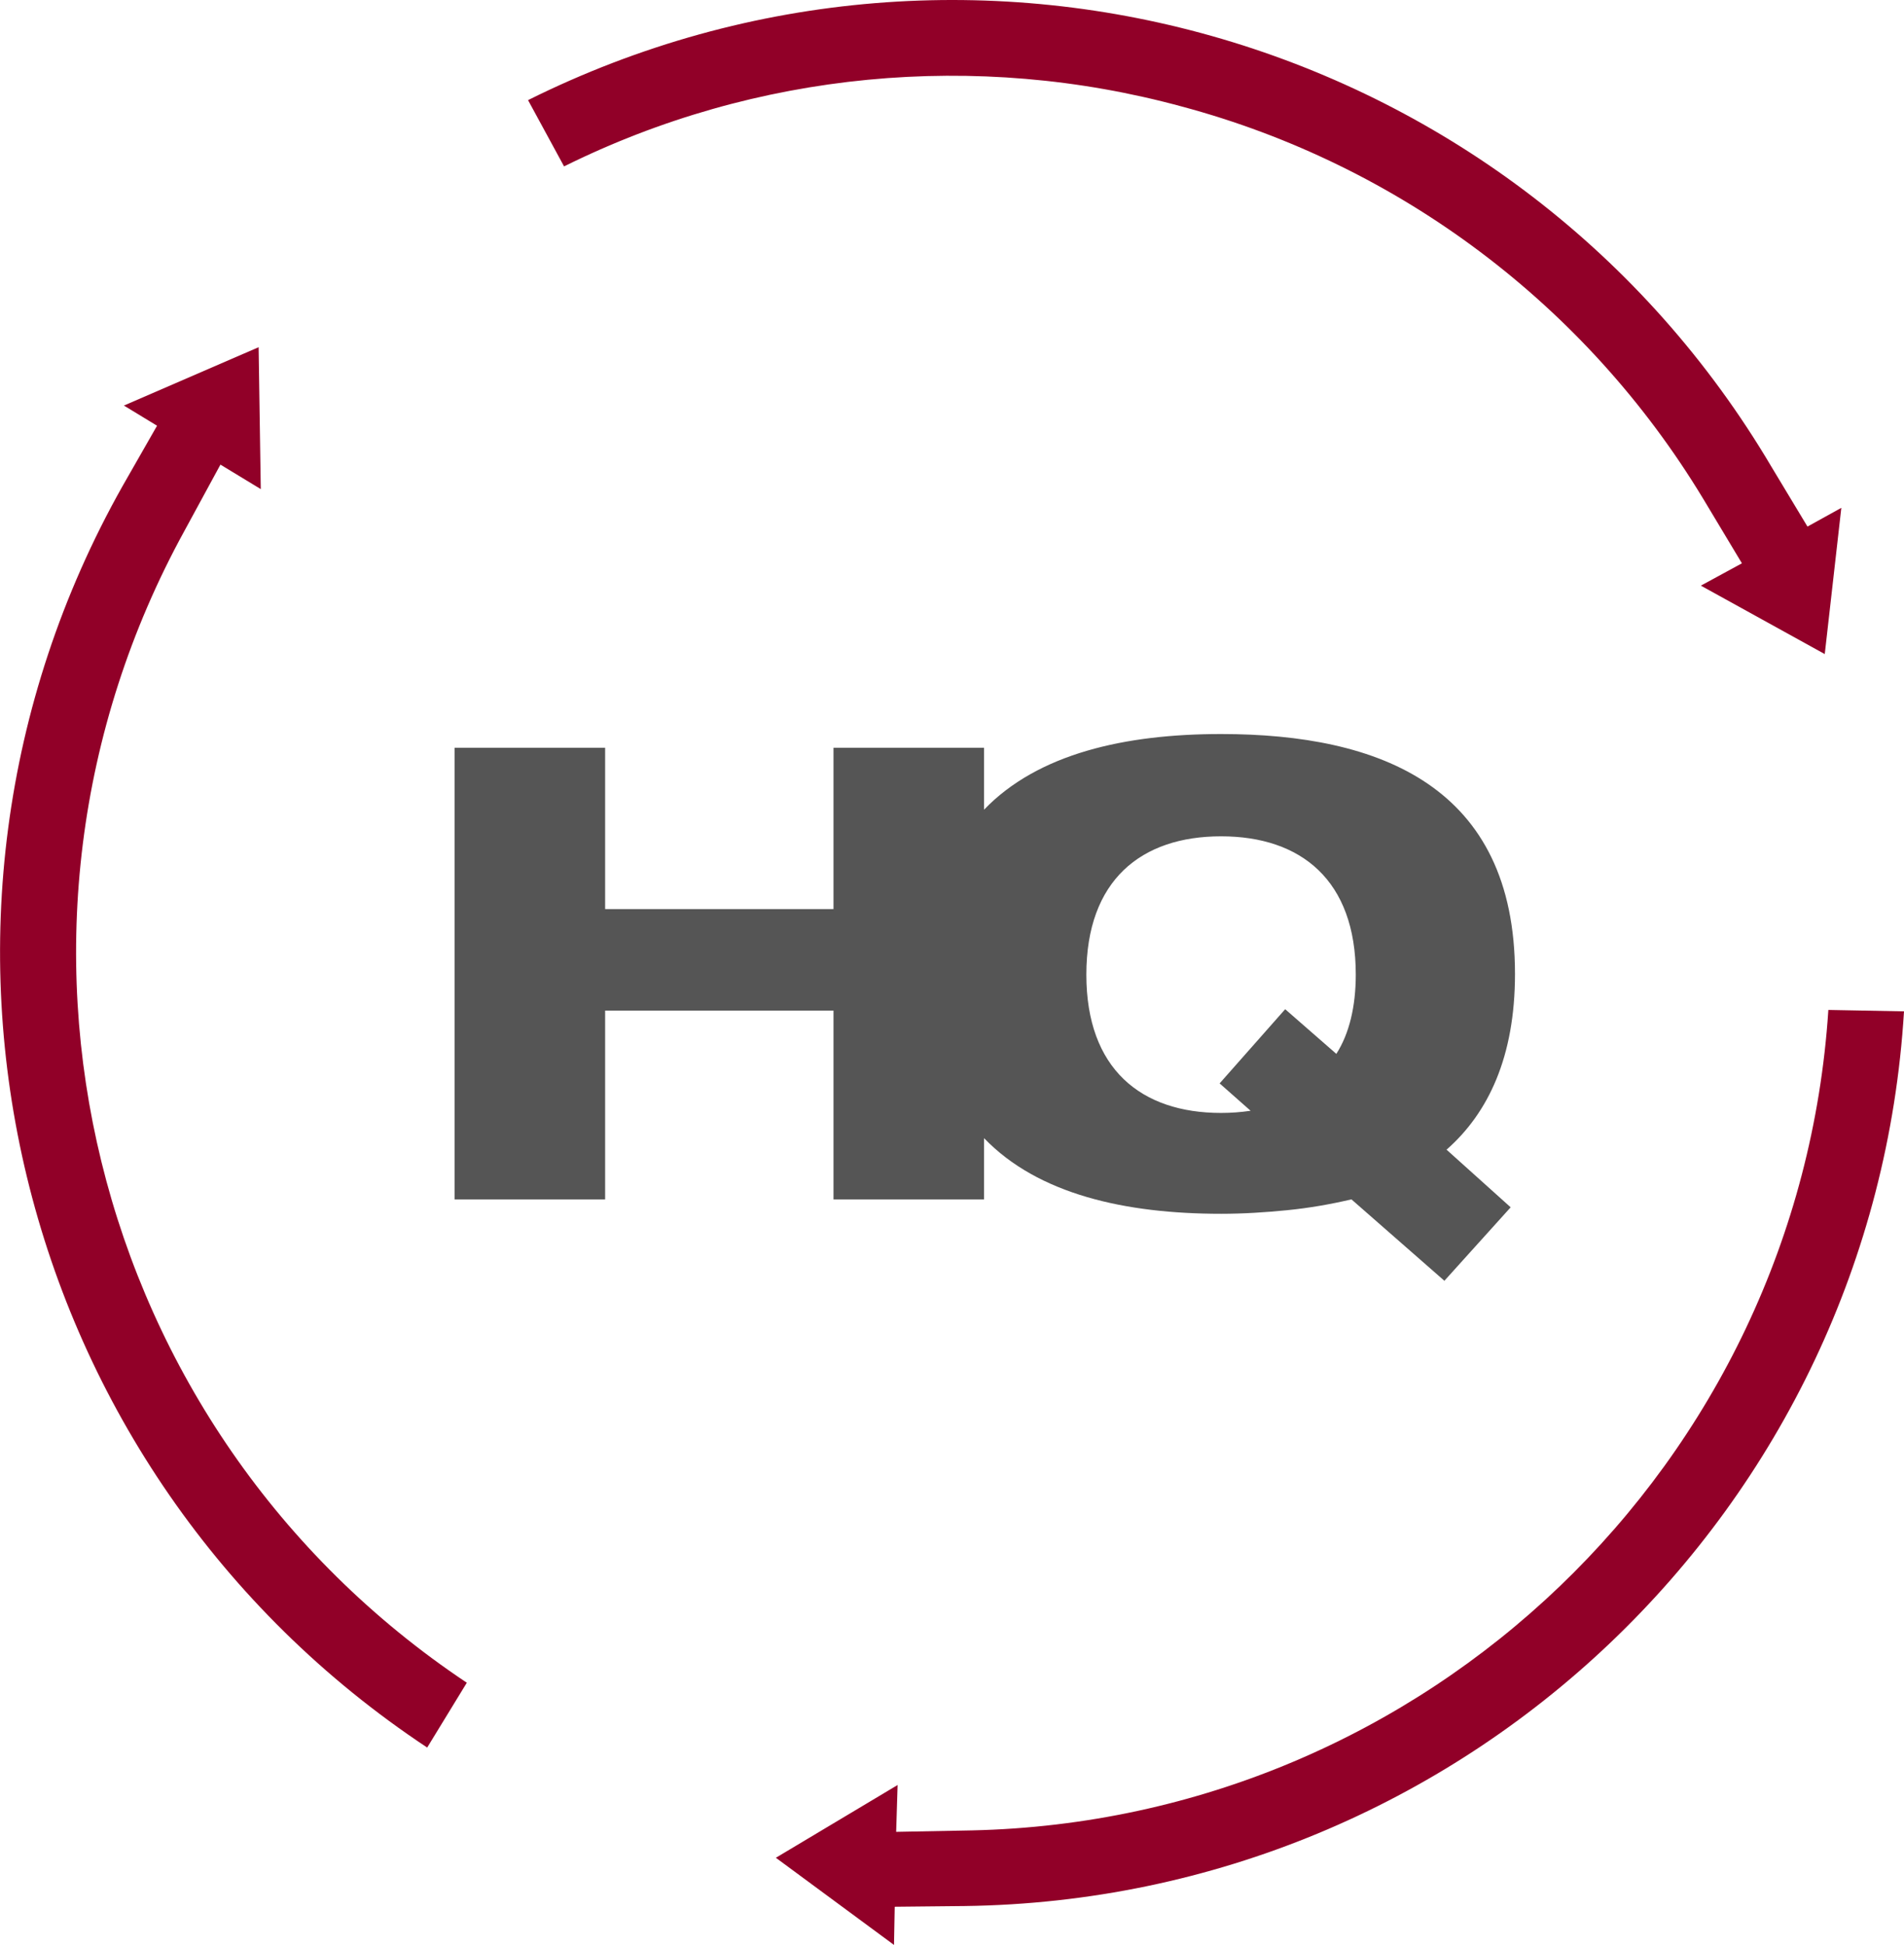
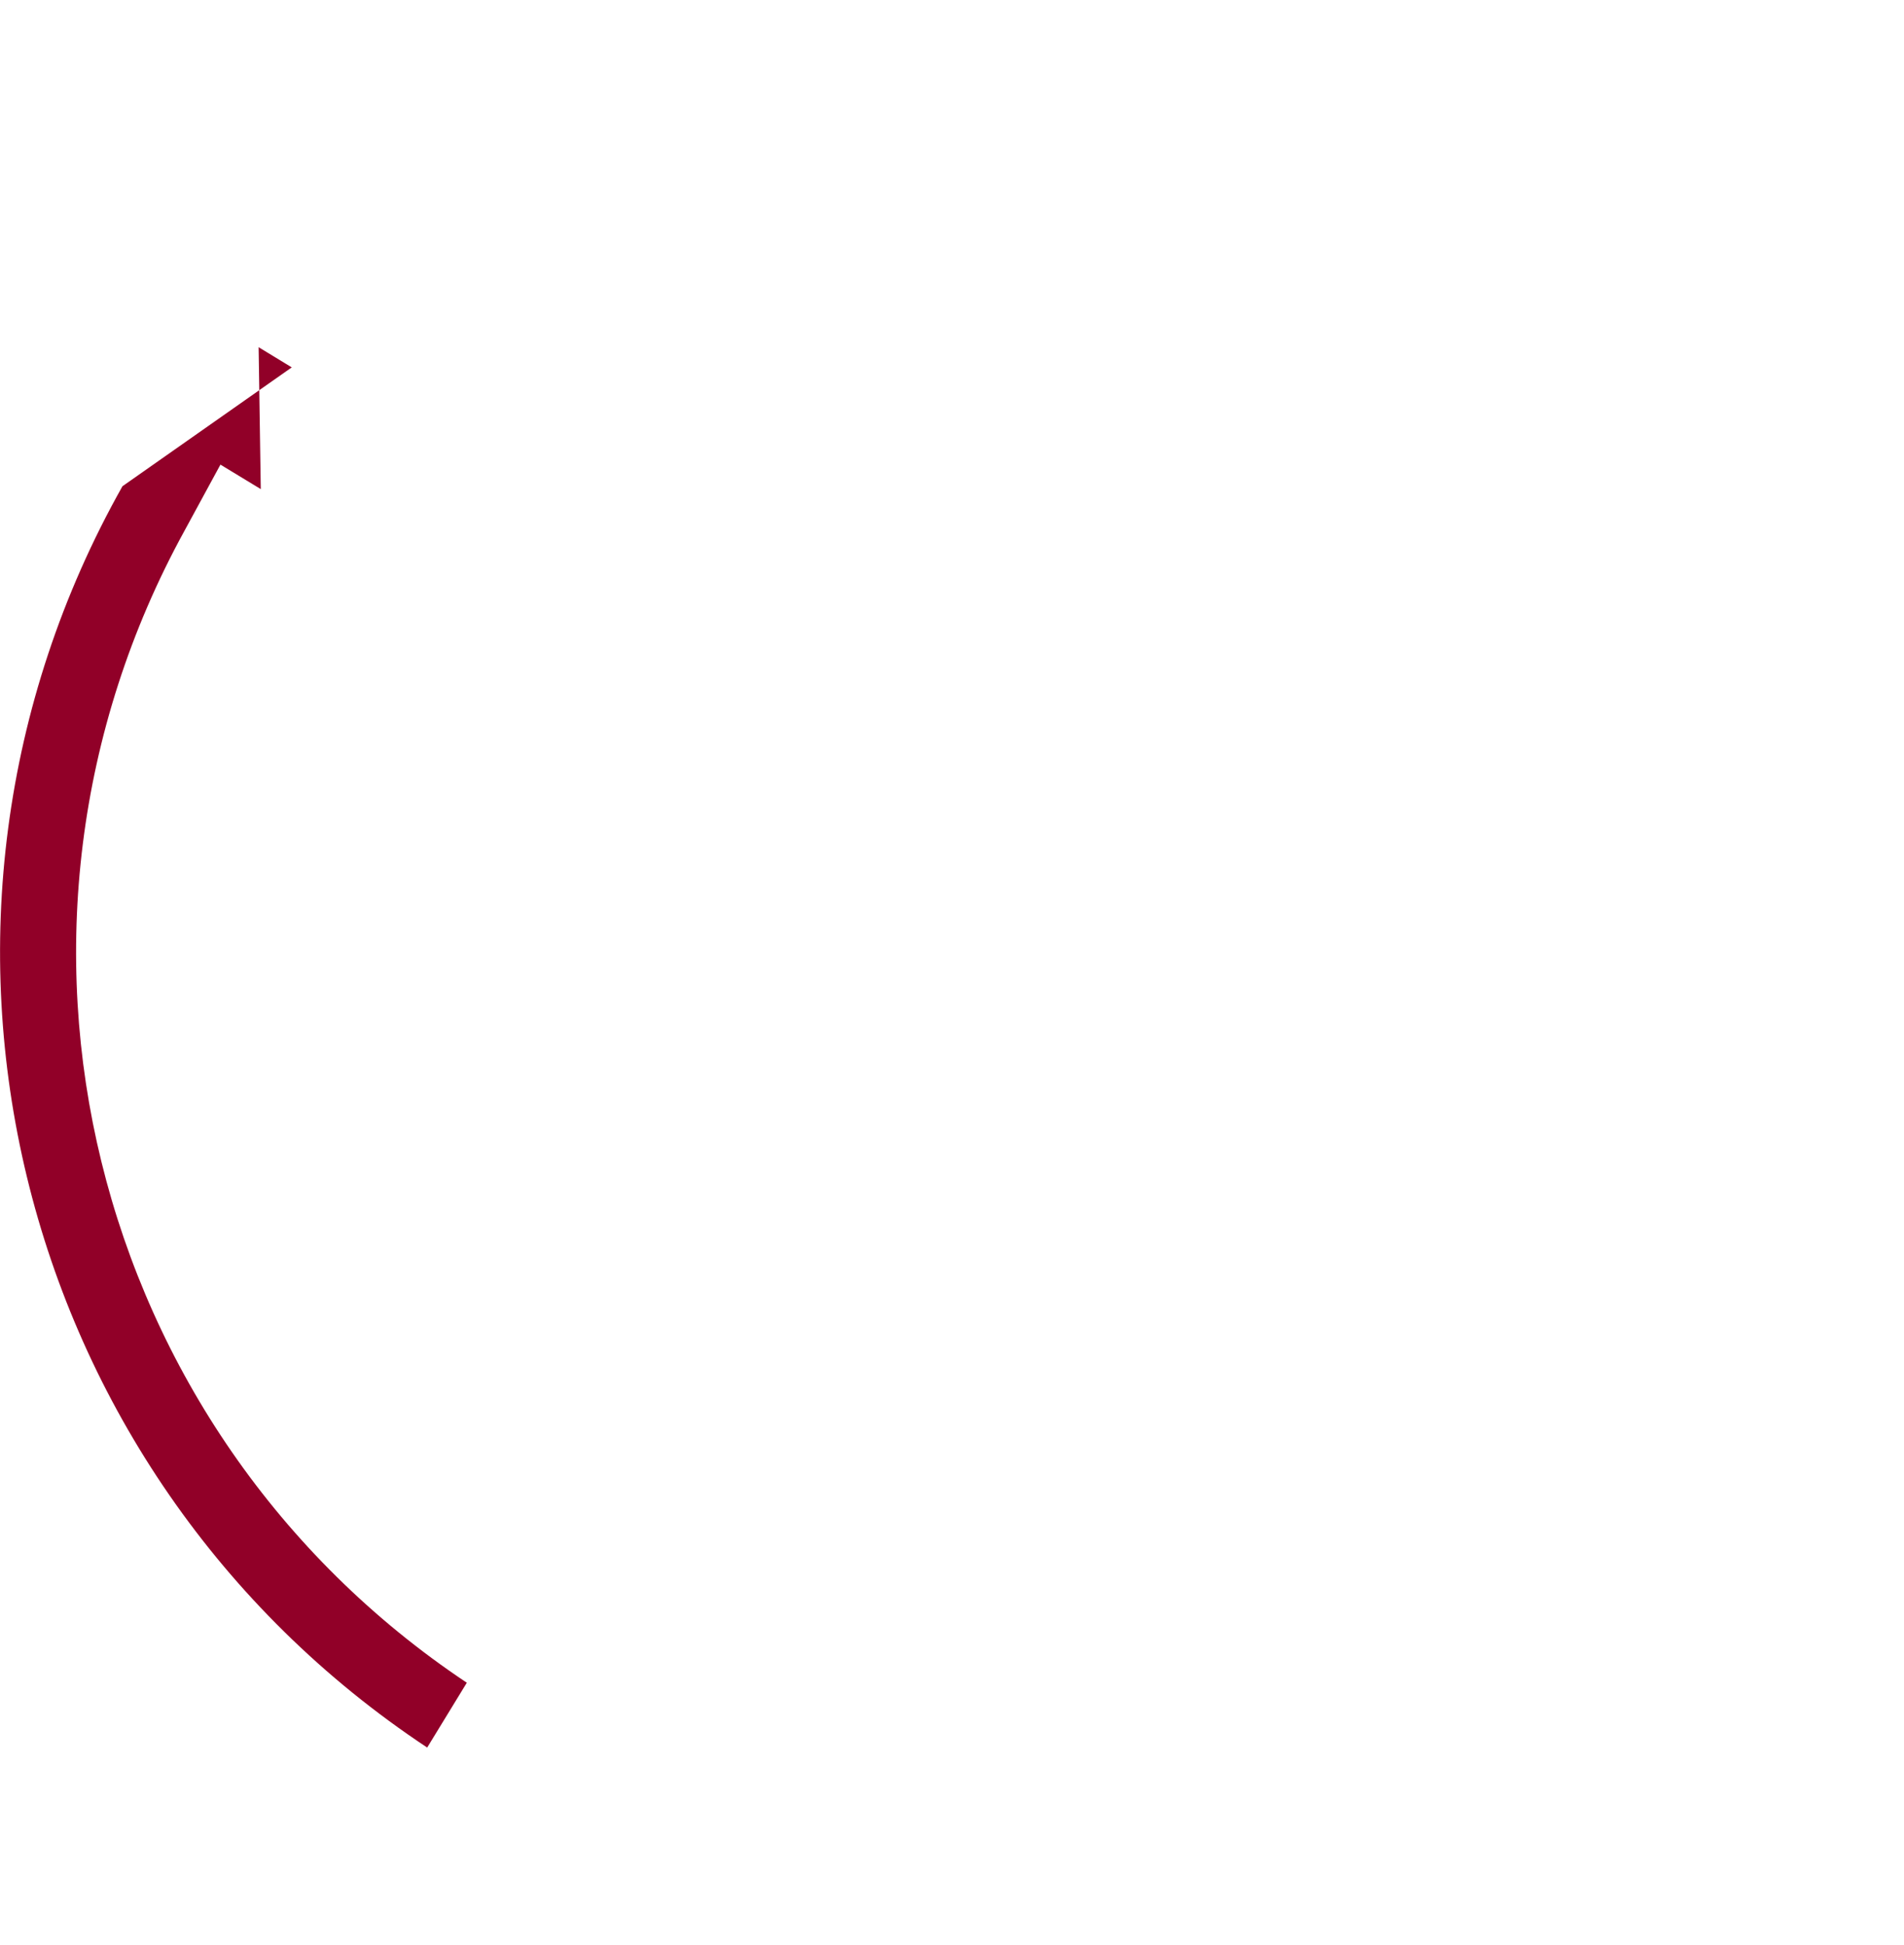
<svg xmlns="http://www.w3.org/2000/svg" version="1.1" id="Layer_1" x="0px" y="0px" viewBox="0 0 264.3 270" style="enable-background:new 0 0 264.3 270;" xml:space="preserve">
  <style type="text/css">
	.st0{fill:#910028;}
	.st1{fill:#555555;}
</style>
  <title>Website Icons</title>
-   <path class="st0" d="M25.6,73.7l5-9.2l5.6,3.4l-0.3-19.7l-18.7,8.1l4.6,2.8L17,67.5C-17,127.9,1.5,204.3,59.3,242.6l5.5-9  C12.2,198.5-4.8,129.1,25.6,73.7z" />
-   <path class="st0" d="M164.1,14.8c30.2,8.1,56.1,27.6,72.3,54.4l5.4,9l-5.7,3.1l17.2,9.5l2.3-20.3l-4.7,2.6l-5-8.3  C210.7,5.2,135.3-17,73.3,13.9l5,9.2C104.9,9.9,135.5,7,164.1,14.8z" />
-   <polygon class="st0" points="236.4,69.1 241.8,78.1 236.1,81.2 241.8,78.1 " />
-   <path class="st0" d="M264.3,140.4l-10.5-0.2c-4.1,63-55.8,112.5-118.9,113.9l-10.5,0.2l0.2-6.5l-16.9,10.1l16.4,12.1l0.1-5.3  l9.7-0.1C203.2,263.7,260.1,209.5,264.3,140.4z" />
-   <path class="st1" d="M185.5,146.3l-7.1-6.2l-9.1,10.3l4.3,3.8c-1.4,0.2-2.7,0.3-4.1,0.3c-11.1,0-18.7-6.1-18.7-19.2  s7.6-19.2,18.7-19.2s18.7,6.1,18.7,19.2C188.2,139.7,187.3,143.5,185.5,146.3 M210.3,135.2c0-26-18.7-33.3-40.8-33.3  c-13.3,0-25.4,2.7-32.9,10.5v-8.6h-20.9v22.4H84v-22.4H63.1v62.7H84v-26.2h31.7v26.2h20.9V158c7.5,7.8,19.6,10.5,32.9,10.5  c3.1,0,6.2-0.2,9.2-0.5c3-0.3,5.9-0.8,8.9-1.5l12.9,11.3l9.2-10.2l-8.9-8C206.6,154.5,210.3,146.7,210.3,135.2" />
+   <path class="st0" d="M25.6,73.7l5-9.2l5.6,3.4l-0.3-19.7l4.6,2.8L17,67.5C-17,127.9,1.5,204.3,59.3,242.6l5.5-9  C12.2,198.5-4.8,129.1,25.6,73.7z" />
</svg>